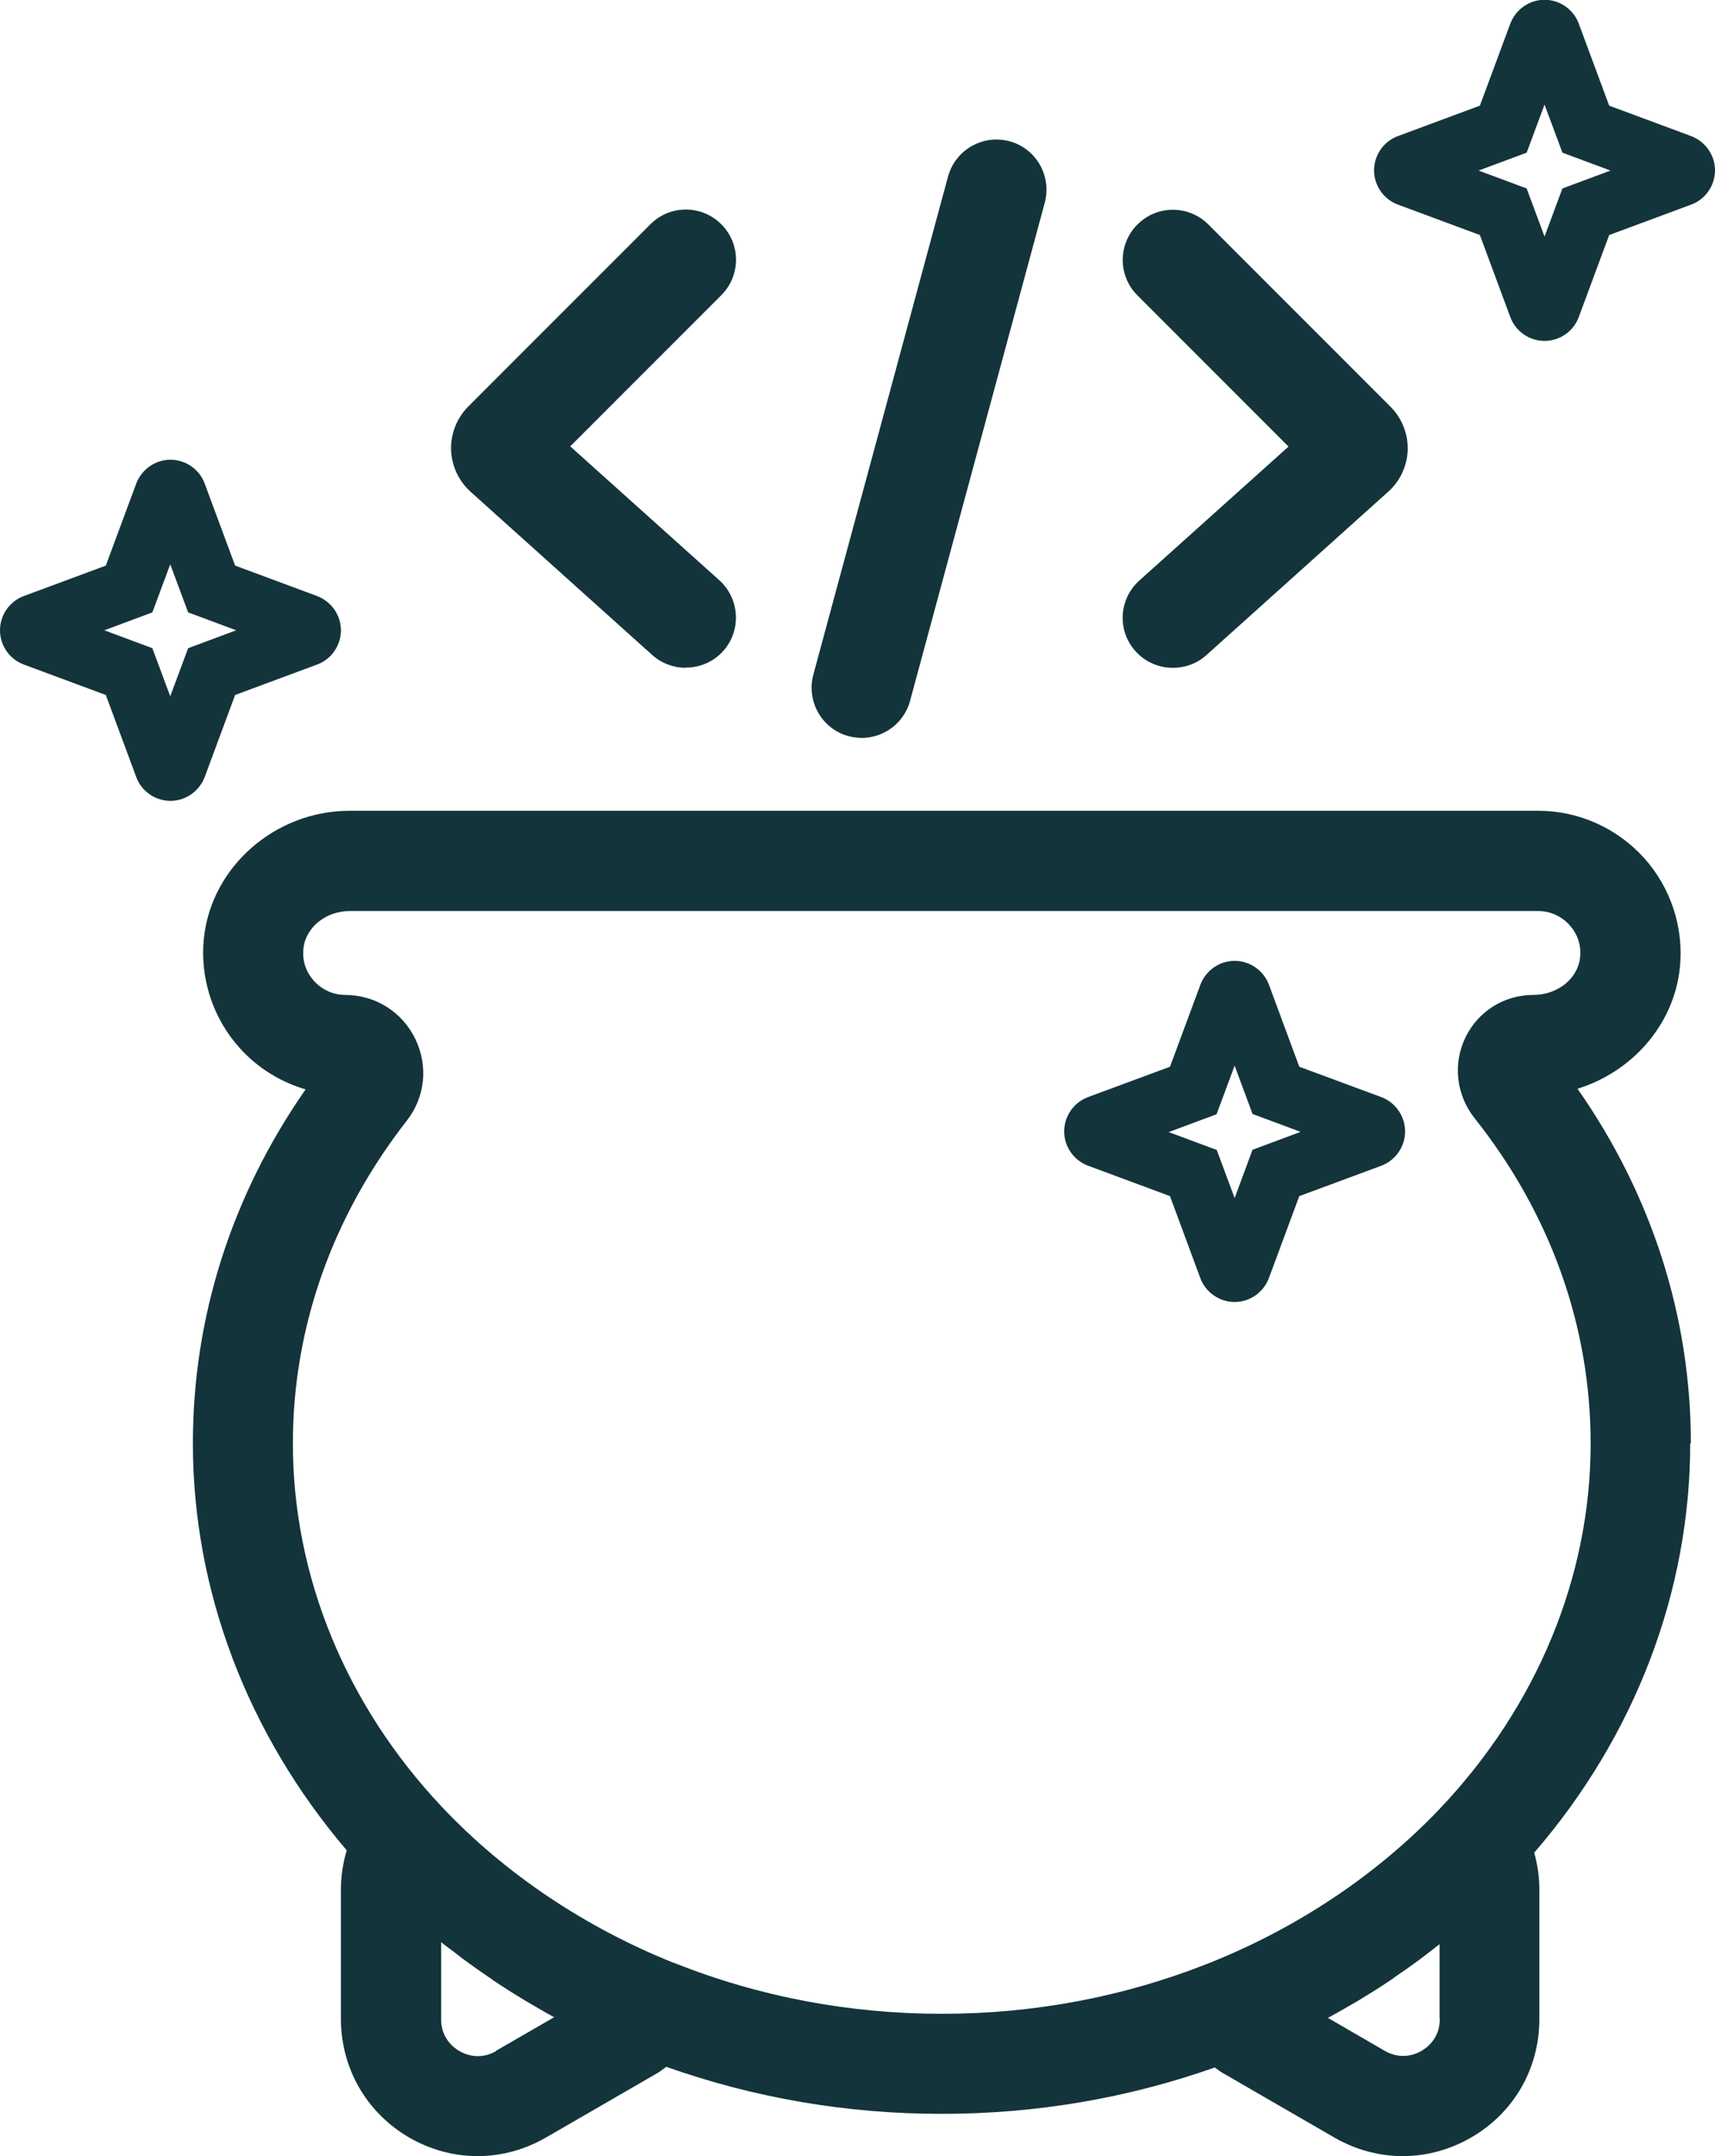
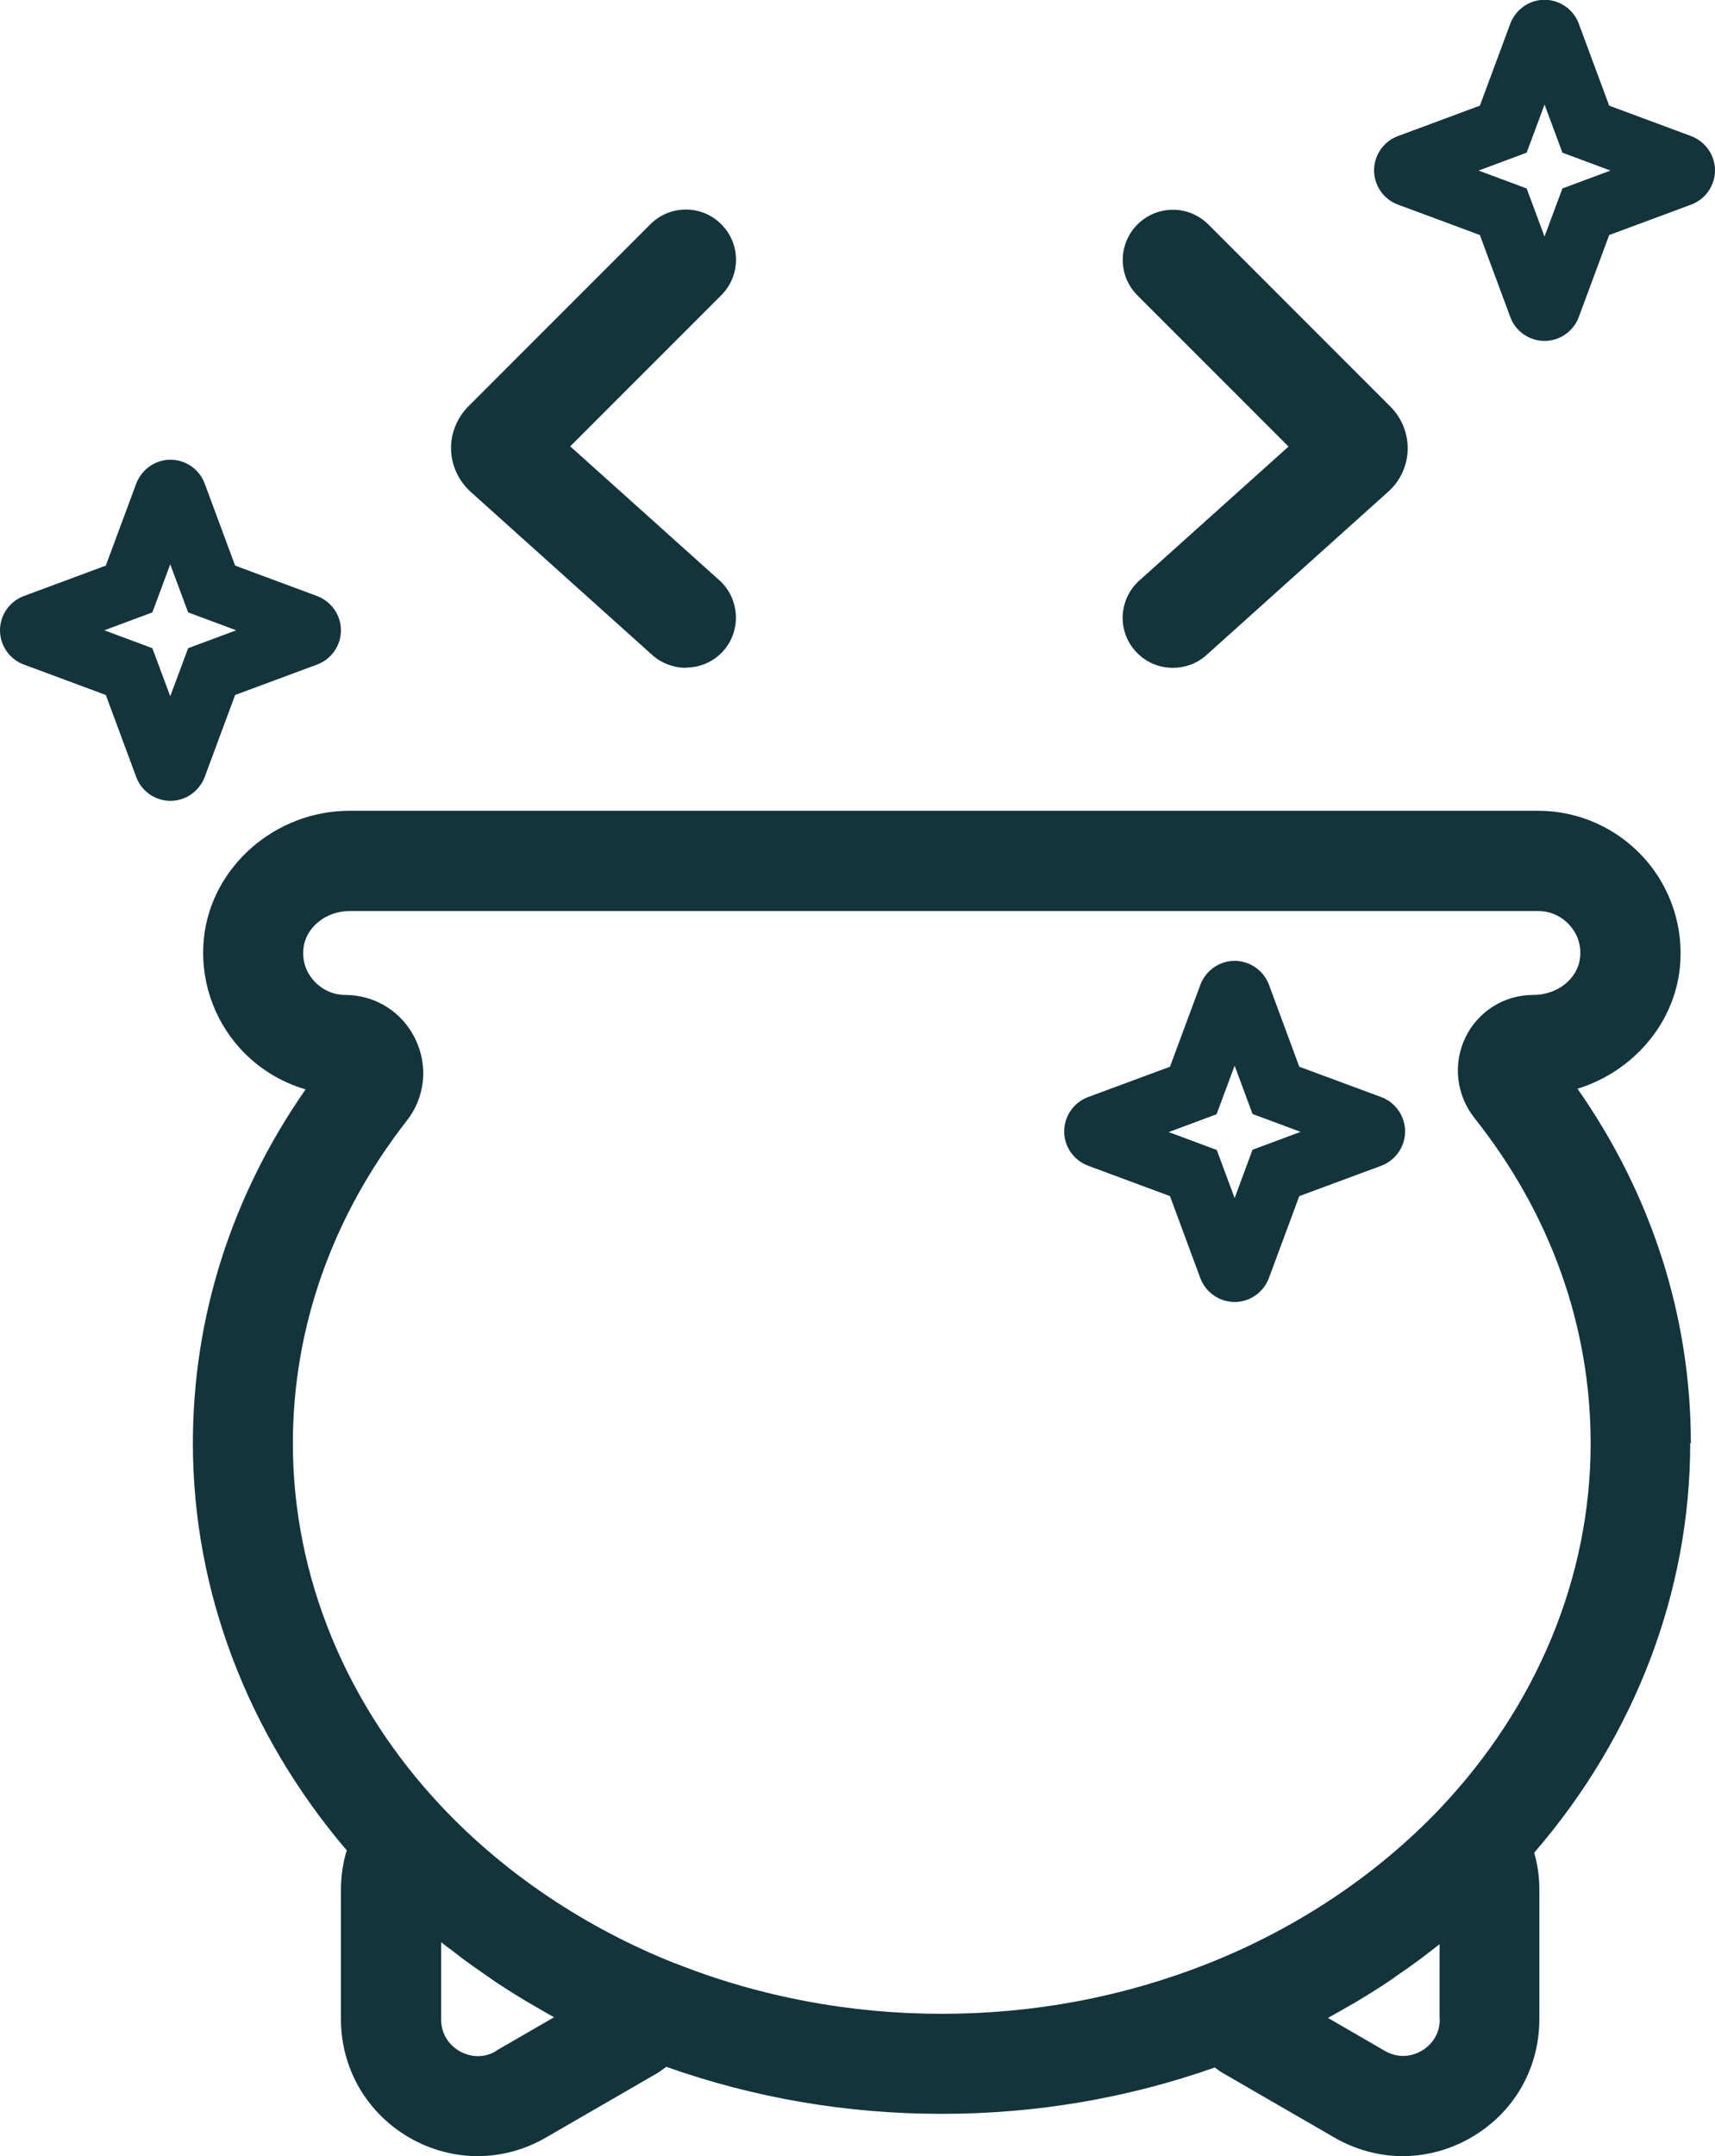
<svg xmlns="http://www.w3.org/2000/svg" id="Layer_1" viewBox="0 0 79.58 100">
  <defs>
    <style>.cls-1{fill:#13343b;}</style>
  </defs>
  <path class="cls-1" d="M31.82,30.97c-.55,0-1.11-.2-1.55-.59l-8.44-7.58c-.55-.5-.88-1.21-.9-1.95-.02-.74.27-1.46.79-1.99l8.46-8.46c.91-.91,2.38-.91,3.29,0s.91,2.38,0,3.29l-7.01,7.01,6.92,6.21c.95.86,1.03,2.33.18,3.28-.46.51-1.09.77-1.73.77Z" />
  <path class="cls-1" d="M54.42,30.97c-.64,0-1.27-.26-1.73-.77-.86-.95-.78-2.42.18-3.28l6.92-6.21-7.01-7.01c-.91-.91-.91-2.38,0-3.29s2.38-.91,3.29,0l8.46,8.46c.52.52.81,1.25.79,1.99-.02.74-.35,1.45-.9,1.94l-8.44,7.58c-.44.4-1,.59-1.55.59ZM61.23,22.15h0,0Z" />
-   <path class="cls-1" d="M39.99,34.22c-.2,0-.41-.03-.61-.08-1.24-.33-1.97-1.61-1.64-2.85l6.25-23.1c.34-1.24,1.61-1.97,2.85-1.64,1.24.33,1.97,1.61,1.64,2.85l-6.25,23.1c-.28,1.04-1.22,1.72-2.24,1.72Z" />
  <path class="cls-1" d="M78.46,66.94c0-5.87-1.81-11.52-5.26-16.45,2.53-.78,4.48-2.97,4.75-5.62.19-1.85-.42-3.71-1.67-5.09-1.25-1.38-3.03-2.18-4.89-2.18H16.22c-3.45,0-6.42,2.6-6.76,5.92-.19,1.85.42,3.71,1.67,5.09.83.92,1.89,1.57,3.05,1.91-3.43,4.92-5.23,10.56-5.23,16.41,0,6.83,2.53,13.48,7.14,18.88-.18.59-.27,1.2-.27,1.82v6c0,2.29,1.19,4.35,3.17,5.5.99.57,2.08.86,3.17.86s2.18-.29,3.17-.86l5.19-3c.14-.08.26-.19.4-.28,4.07,1.44,8.36,2.18,12.77,2.18s8.64-.73,12.68-2.15c.12.08.23.18.36.25l5.19,3c.99.57,2.08.86,3.17.86s2.18-.29,3.17-.86c1.99-1.15,3.17-3.2,3.17-5.5v-6c0-.58-.08-1.15-.24-1.71,4.68-5.42,7.24-12.11,7.24-19ZM23.02,95.12c-.76.44-1.44.15-1.7,0-.26-.15-.85-.59-.85-1.47v-3.58c.17.14.35.27.53.4.16.13.33.25.49.38.34.25.68.49,1.03.73.14.09.27.19.4.28.48.32.97.63,1.47.93.12.07.24.14.36.21.32.19.64.37.96.55l-2.7,1.56ZM31.32,91.05c-4.15-1.65-7.88-4.15-10.8-7.24-4.47-4.73-6.93-10.72-6.93-16.87,0-5.37,1.83-10.54,5.28-14.96.86-1.09,1.01-2.55.4-3.8-.61-1.26-1.86-2.04-3.26-2.04-.54,0-1.07-.24-1.44-.65-.22-.24-.57-.75-.49-1.5.1-.98,1.04-1.74,2.14-1.74h55.17c.55,0,1.07.24,1.44.65.22.24.57.75.49,1.5-.1.98-1.04,1.74-2.17,1.74-1.36,0-2.56.76-3.15,1.97-.59,1.23-.43,2.66.42,3.74,3.53,4.44,5.39,9.66,5.39,15.09,0,6.18-2.49,12.19-7,16.94-2.93,3.08-6.67,5.57-10.81,7.2-3.89,1.53-8.02,2.31-12.3,2.31s-8.47-.79-12.39-2.35ZM66.81,93.64c0,.88-.59,1.32-.85,1.47-.25.15-.93.44-1.7,0l-2.64-1.53c.33-.18.66-.37.99-.56.1-.06.2-.11.3-.17.5-.3,1-.61,1.48-.93.13-.08.25-.17.37-.26.36-.24.71-.49,1.05-.74.17-.12.33-.25.5-.38.16-.13.33-.25.49-.38v3.47Z" />
  <path class="cls-1" d="M55.7,59.28c.25.66.89,1.1,1.59,1.1s1.34-.44,1.59-1.11l1.41-3.8,3.81-1.41c.66-.25,1.1-.89,1.1-1.59s-.44-1.34-1.1-1.59l-3.81-1.41-1.41-3.81c-.25-.66-.89-1.1-1.59-1.1s-1.34.44-1.59,1.11l-1.41,3.8-3.81,1.41c-.66.25-1.1.89-1.1,1.59s.44,1.34,1.11,1.59l3.8,1.41,1.41,3.81ZM56.46,51.65l.83-2.23.83,2.24,2.23.83-2.23.83-.83,2.24-.83-2.23-2.23-.83,2.23-.83Z" />
  <path class="cls-1" d="M71.67,15.81c-.71,0-1.35-.45-1.59-1.11l-1.41-3.8-3.8-1.41c-.66-.24-1.11-.88-1.11-1.59s.45-1.35,1.11-1.59l3.8-1.41,1.41-3.8c.25-.66.88-1.11,1.59-1.11s1.35.45,1.59,1.11l1.41,3.8,3.8,1.41c.66.25,1.11.88,1.11,1.59s-.45,1.35-1.11,1.59l-3.8,1.41-1.41,3.8c-.24.66-.88,1.11-1.59,1.11ZM70.65,13.73s0,0,0,0h0ZM72.7,13.73h0s0,0,0,0ZM68.61,7.91l2.23.83.83,2.23.83-2.23,2.23-.83-2.23-.83-.83-2.23-.83,2.23-2.23.83ZM65.85,8.93h0s0,0,0,0ZM65.84,6.88h0s0,0,0,0Z" />
  <path class="cls-1" d="M7.91,37.14c-.71,0-1.35-.45-1.59-1.11l-1.41-3.8-3.8-1.41c-.66-.24-1.11-.88-1.11-1.59s.45-1.35,1.11-1.59l3.8-1.41,1.41-3.8c.25-.66.88-1.11,1.59-1.11s1.35.45,1.59,1.11l1.41,3.8,3.8,1.41c.66.25,1.11.88,1.11,1.59s-.45,1.35-1.11,1.59l-3.8,1.41-1.41,3.8c-.25.66-.88,1.11-1.59,1.11ZM4.84,29.23l2.23.83.83,2.23.83-2.23,2.23-.83-2.23-.83-.83-2.23-.83,2.23-2.23.83ZM2.08,30.26h0s0,0,0,0ZM2.07,28.21h0s0,0,0,0Z" />
</svg>